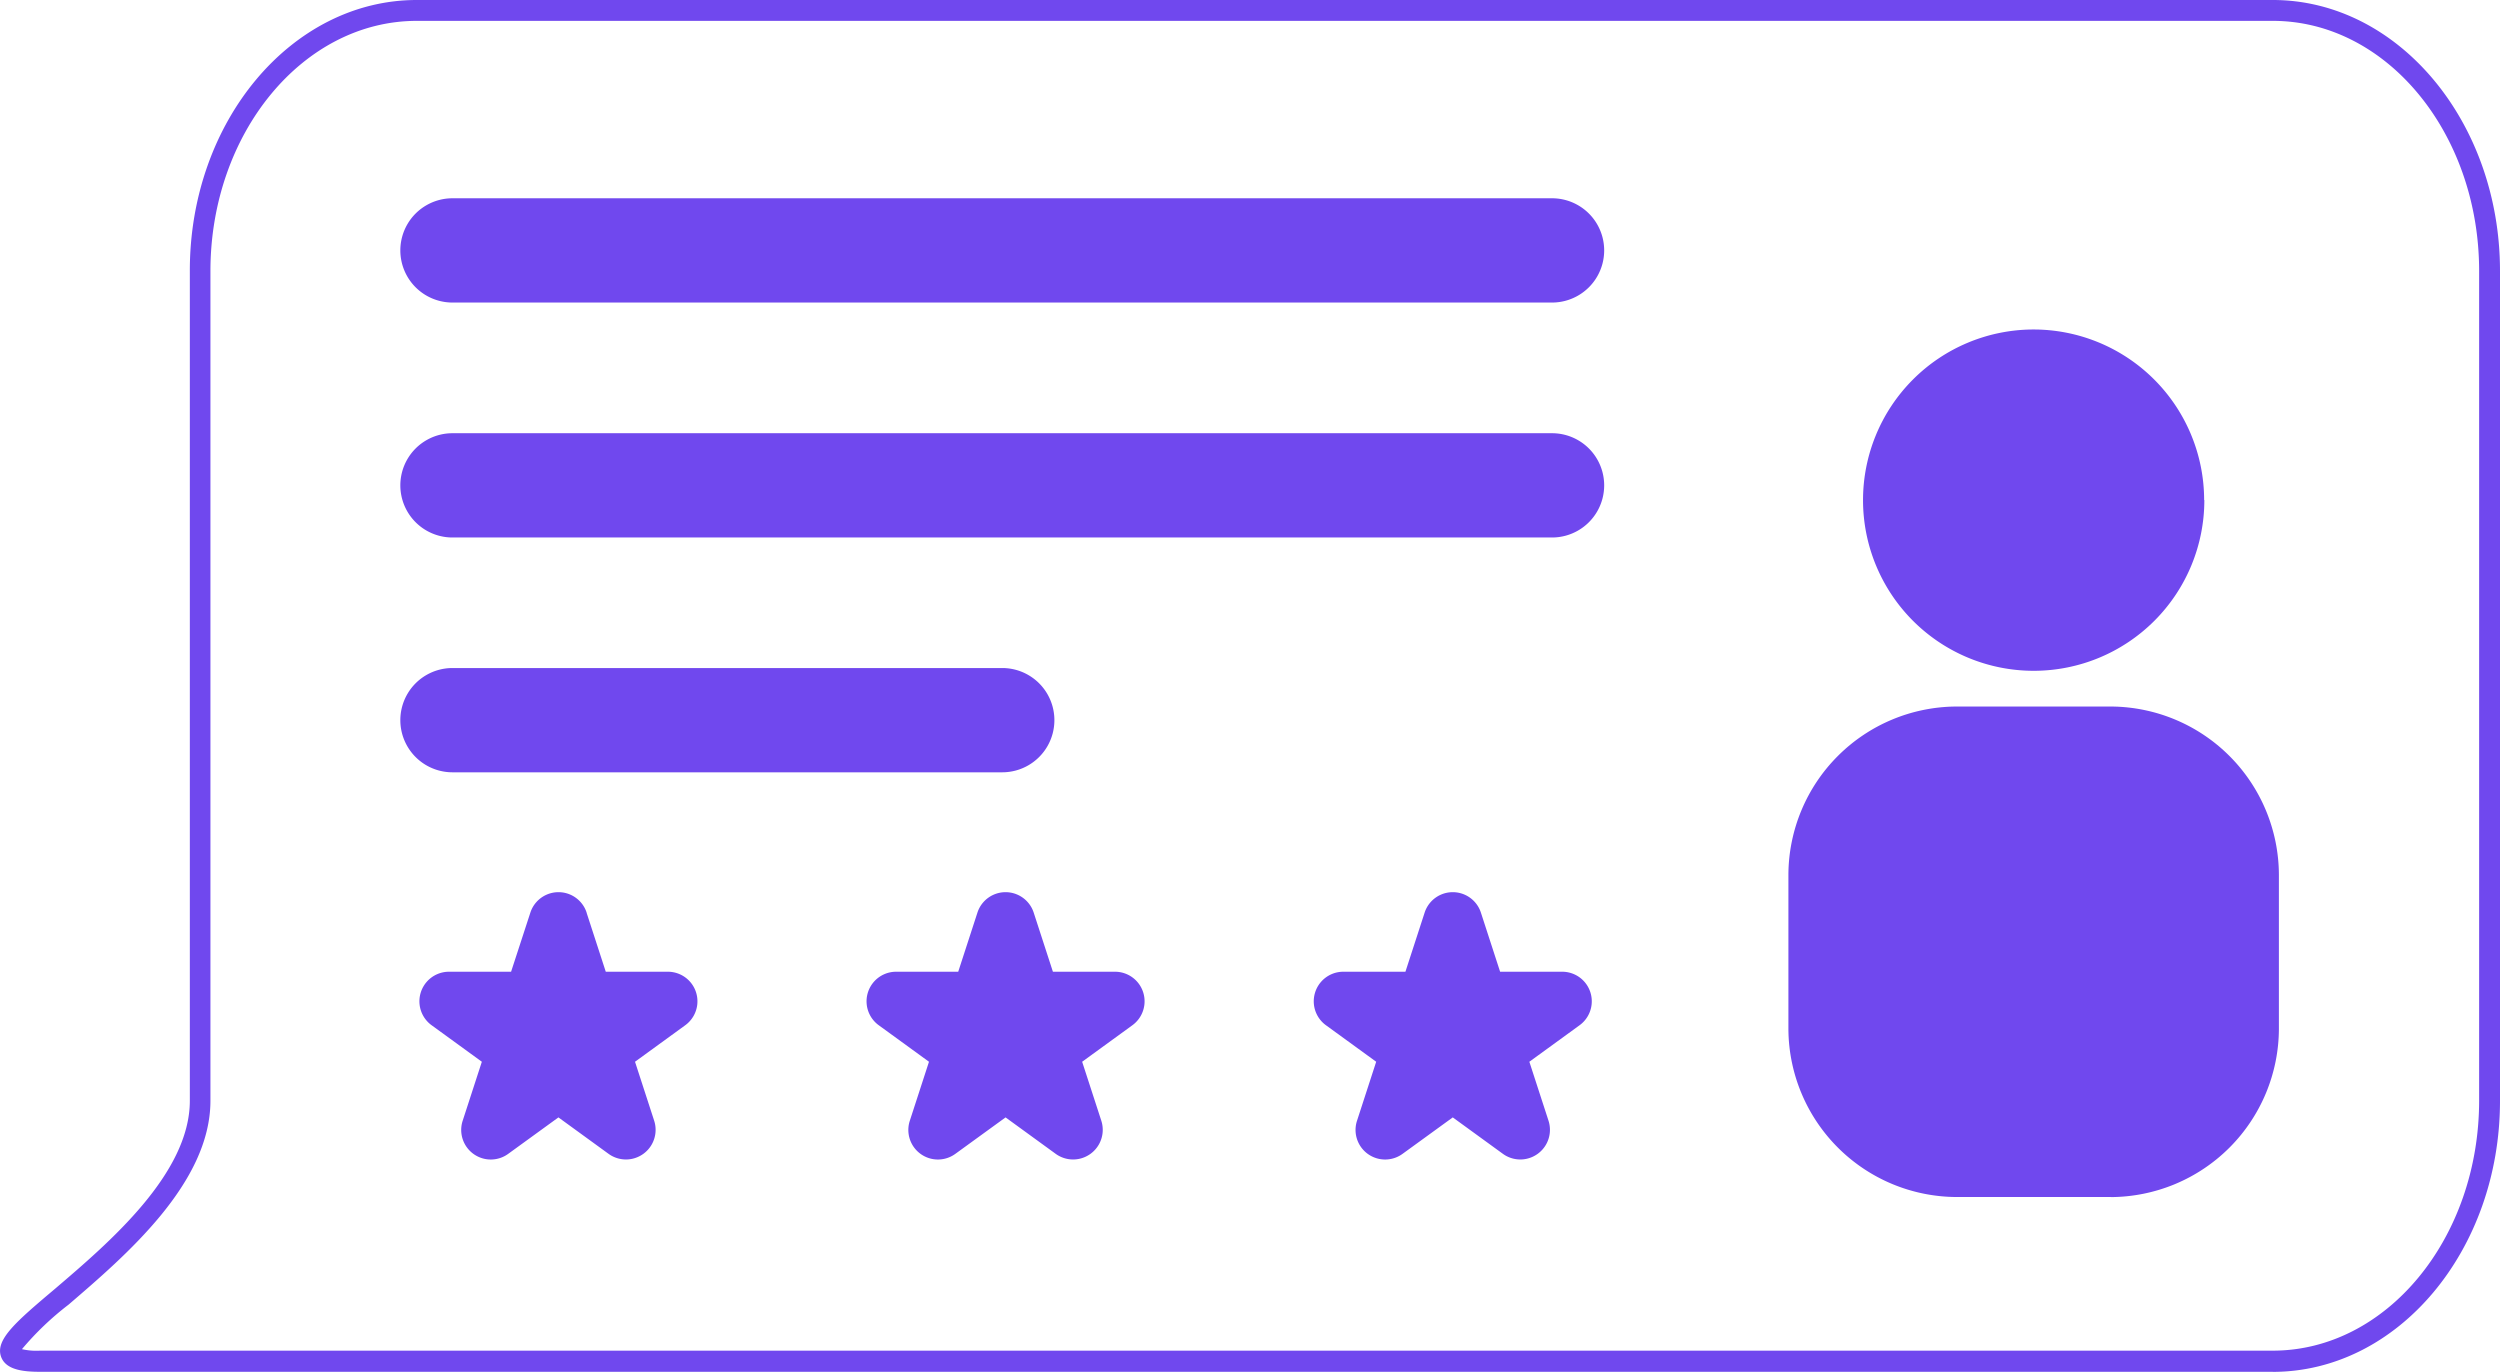
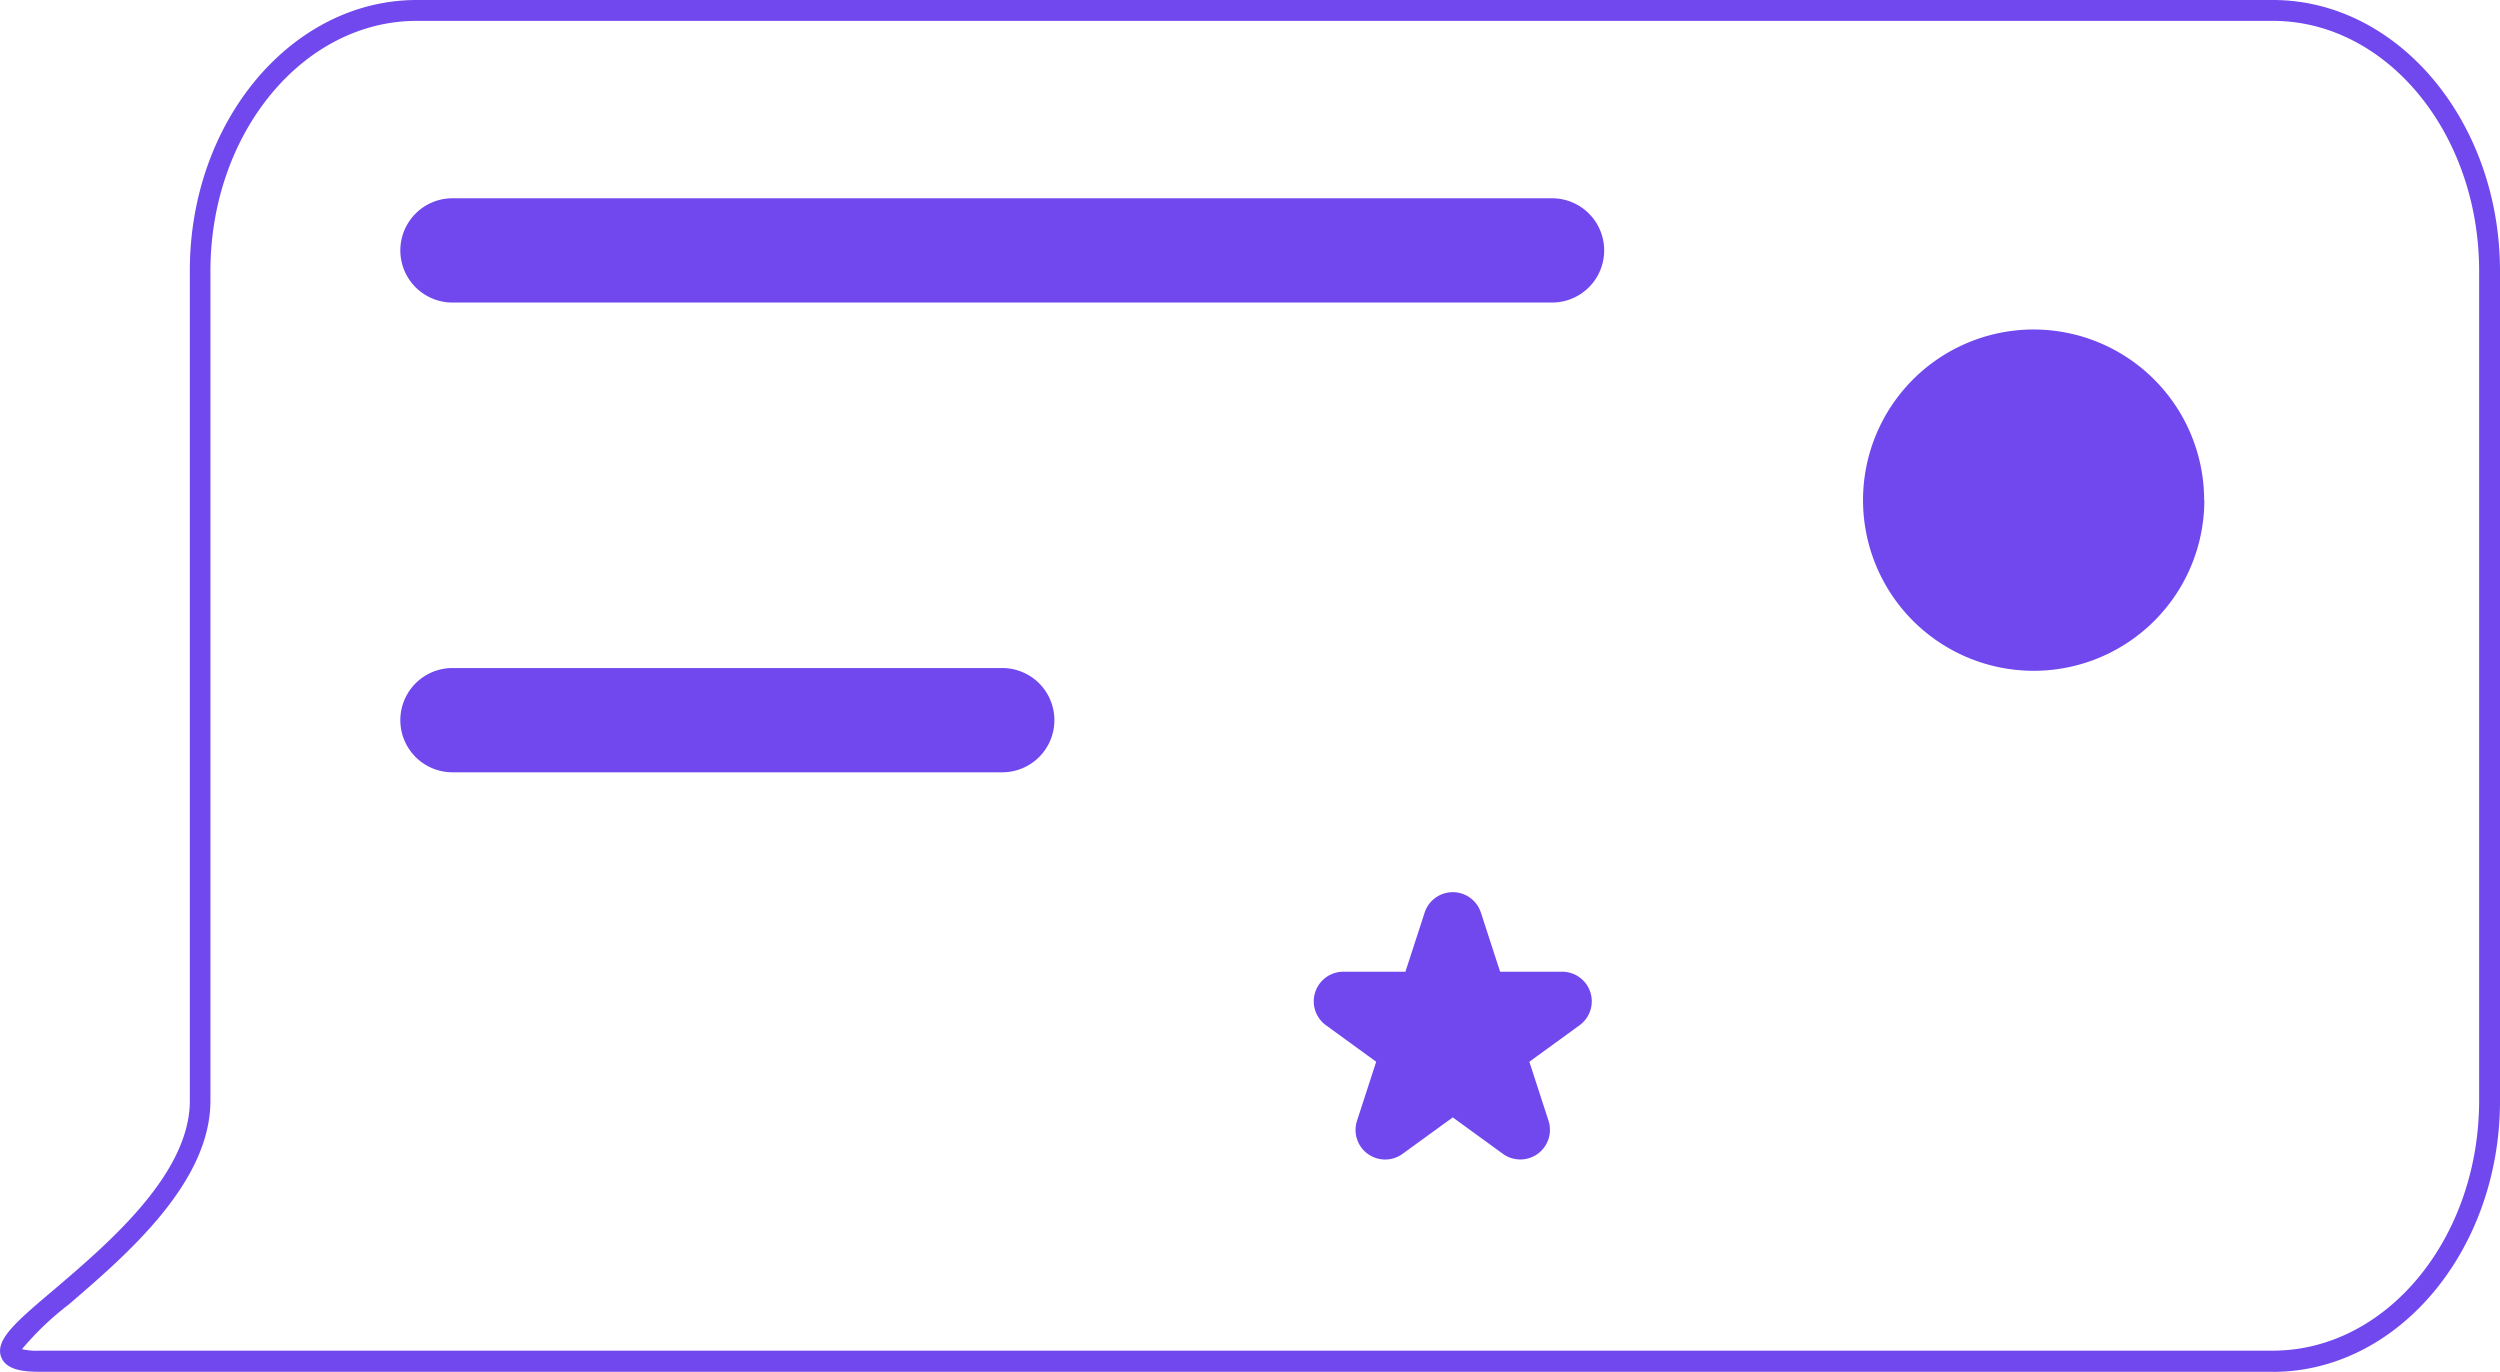
<svg xmlns="http://www.w3.org/2000/svg" width="37.019" height="20.313" viewBox="0 0 37.019 20.313">
  <defs>
    <clipPath id="clip-path">
      <rect id="Rectángulo_3160" data-name="Rectángulo 3160" width="37.019" height="20.313" fill="none" />
    </clipPath>
  </defs>
  <g id="Grupo_5784" data-name="Grupo 5784" transform="translate(0 0)">
    <g id="Grupo_5783" data-name="Grupo 5783" transform="translate(0 0)" clip-path="url(#clip-path)">
      <path id="Trazado_3485" data-name="Trazado 3485" d="M33.654,20.313H.594c-.245,0-.505-.026-.577-.22-.094-.254.222-.523.8-1.011.794-.678,1.994-1.7,1.994-2.783V4.014C2.807,1.8,4.317,0,6.172,0H33.654c1.855,0,3.365,1.8,3.365,4.014V16.3c0,2.214-1.51,4.014-3.365,4.014M.321,19.977A.957.957,0,0,0,.594,20H33.654c1.685,0,3.056-1.662,3.056-3.705V4.014c0-2.043-1.371-3.705-3.056-3.705H6.172c-1.685,0-3.056,1.663-3.056,3.705V16.3c0,1.224-1.265,2.3-2.1,3.018a4.369,4.369,0,0,0-.692.661" transform="translate(0 0)" fill="#7048ee" />
-       <path id="Trazado_3486" data-name="Trazado 3486" d="M47.663,24.206H45.375a2.5,2.5,0,0,1-2.488-2.488V19.431a2.5,2.5,0,0,1,2.488-2.488h2.287a2.5,2.5,0,0,1,2.488,2.488v2.288a2.5,2.5,0,0,1-2.488,2.488" transform="translate(-16.405 -6.481)" fill="#7048ee" />
      <path id="Trazado_3487" data-name="Trazado 3487" d="M49.73,10.425A2.527,2.527,0,1,1,47.2,7.9a2.527,2.527,0,0,1,2.527,2.527" transform="translate(-17.089 -3.021)" fill="#7048ee" />
      <path id="Trazado_3488" data-name="Trazado 3488" d="M10.388,6.3H26.67a.772.772,0,0,0,0-1.544H10.388a.772.772,0,0,0,0,1.544" transform="translate(-3.688 -1.82)" fill="#7048ee" />
-       <path id="Trazado_3489" data-name="Trazado 3489" d="M10.388,11.933H26.67a.772.772,0,0,0,0-1.544H10.388a.772.772,0,0,0,0,1.544" transform="translate(-3.688 -3.974)" fill="#7048ee" />
      <path id="Trazado_3490" data-name="Trazado 3490" d="M10.388,17.563h8.141a.772.772,0,0,0,0-1.544H10.388a.772.772,0,0,0,0,1.544" transform="translate(-3.688 -6.127)" fill="#7048ee" />
-       <path id="Trazado_3491" data-name="Trazado 3491" d="M23.256,21.7l.284.874h.919a.438.438,0,0,1,.257.793l-.743.54.284.874a.439.439,0,0,1-.675.49l-.743-.54-.744.54a.438.438,0,0,1-.674-.49l.284-.874-.743-.54a.438.438,0,0,1,.257-.793h.919l.284-.874a.438.438,0,0,1,.834,0" transform="translate(-7.949 -8.185)" fill="#7048ee" />
      <path id="Trazado_3492" data-name="Trazado 3492" d="M33.979,21.7l.284.874h.919a.438.438,0,0,1,.257.793l-.743.54.284.874a.439.439,0,0,1-.675.49l-.743-.54-.744.54a.438.438,0,0,1-.674-.49l.284-.874-.743-.54a.438.438,0,0,1,.257-.793h.919l.284-.874a.438.438,0,0,1,.834,0" transform="translate(-12.05 -8.185)" fill="#7048ee" />
-       <path id="Trazado_3493" data-name="Trazado 3493" d="M12.533,21.7l.284.874h.919a.438.438,0,0,1,.257.793l-.743.54.284.874a.439.439,0,0,1-.675.49l-.743-.54-.744.54a.438.438,0,0,1-.674-.49l.284-.874-.743-.54a.438.438,0,0,1,.257-.793h.919L11.7,21.7a.438.438,0,0,1,.834,0" transform="translate(-3.847 -8.185)" fill="#7048ee" />
    </g>
  </g>
</svg>